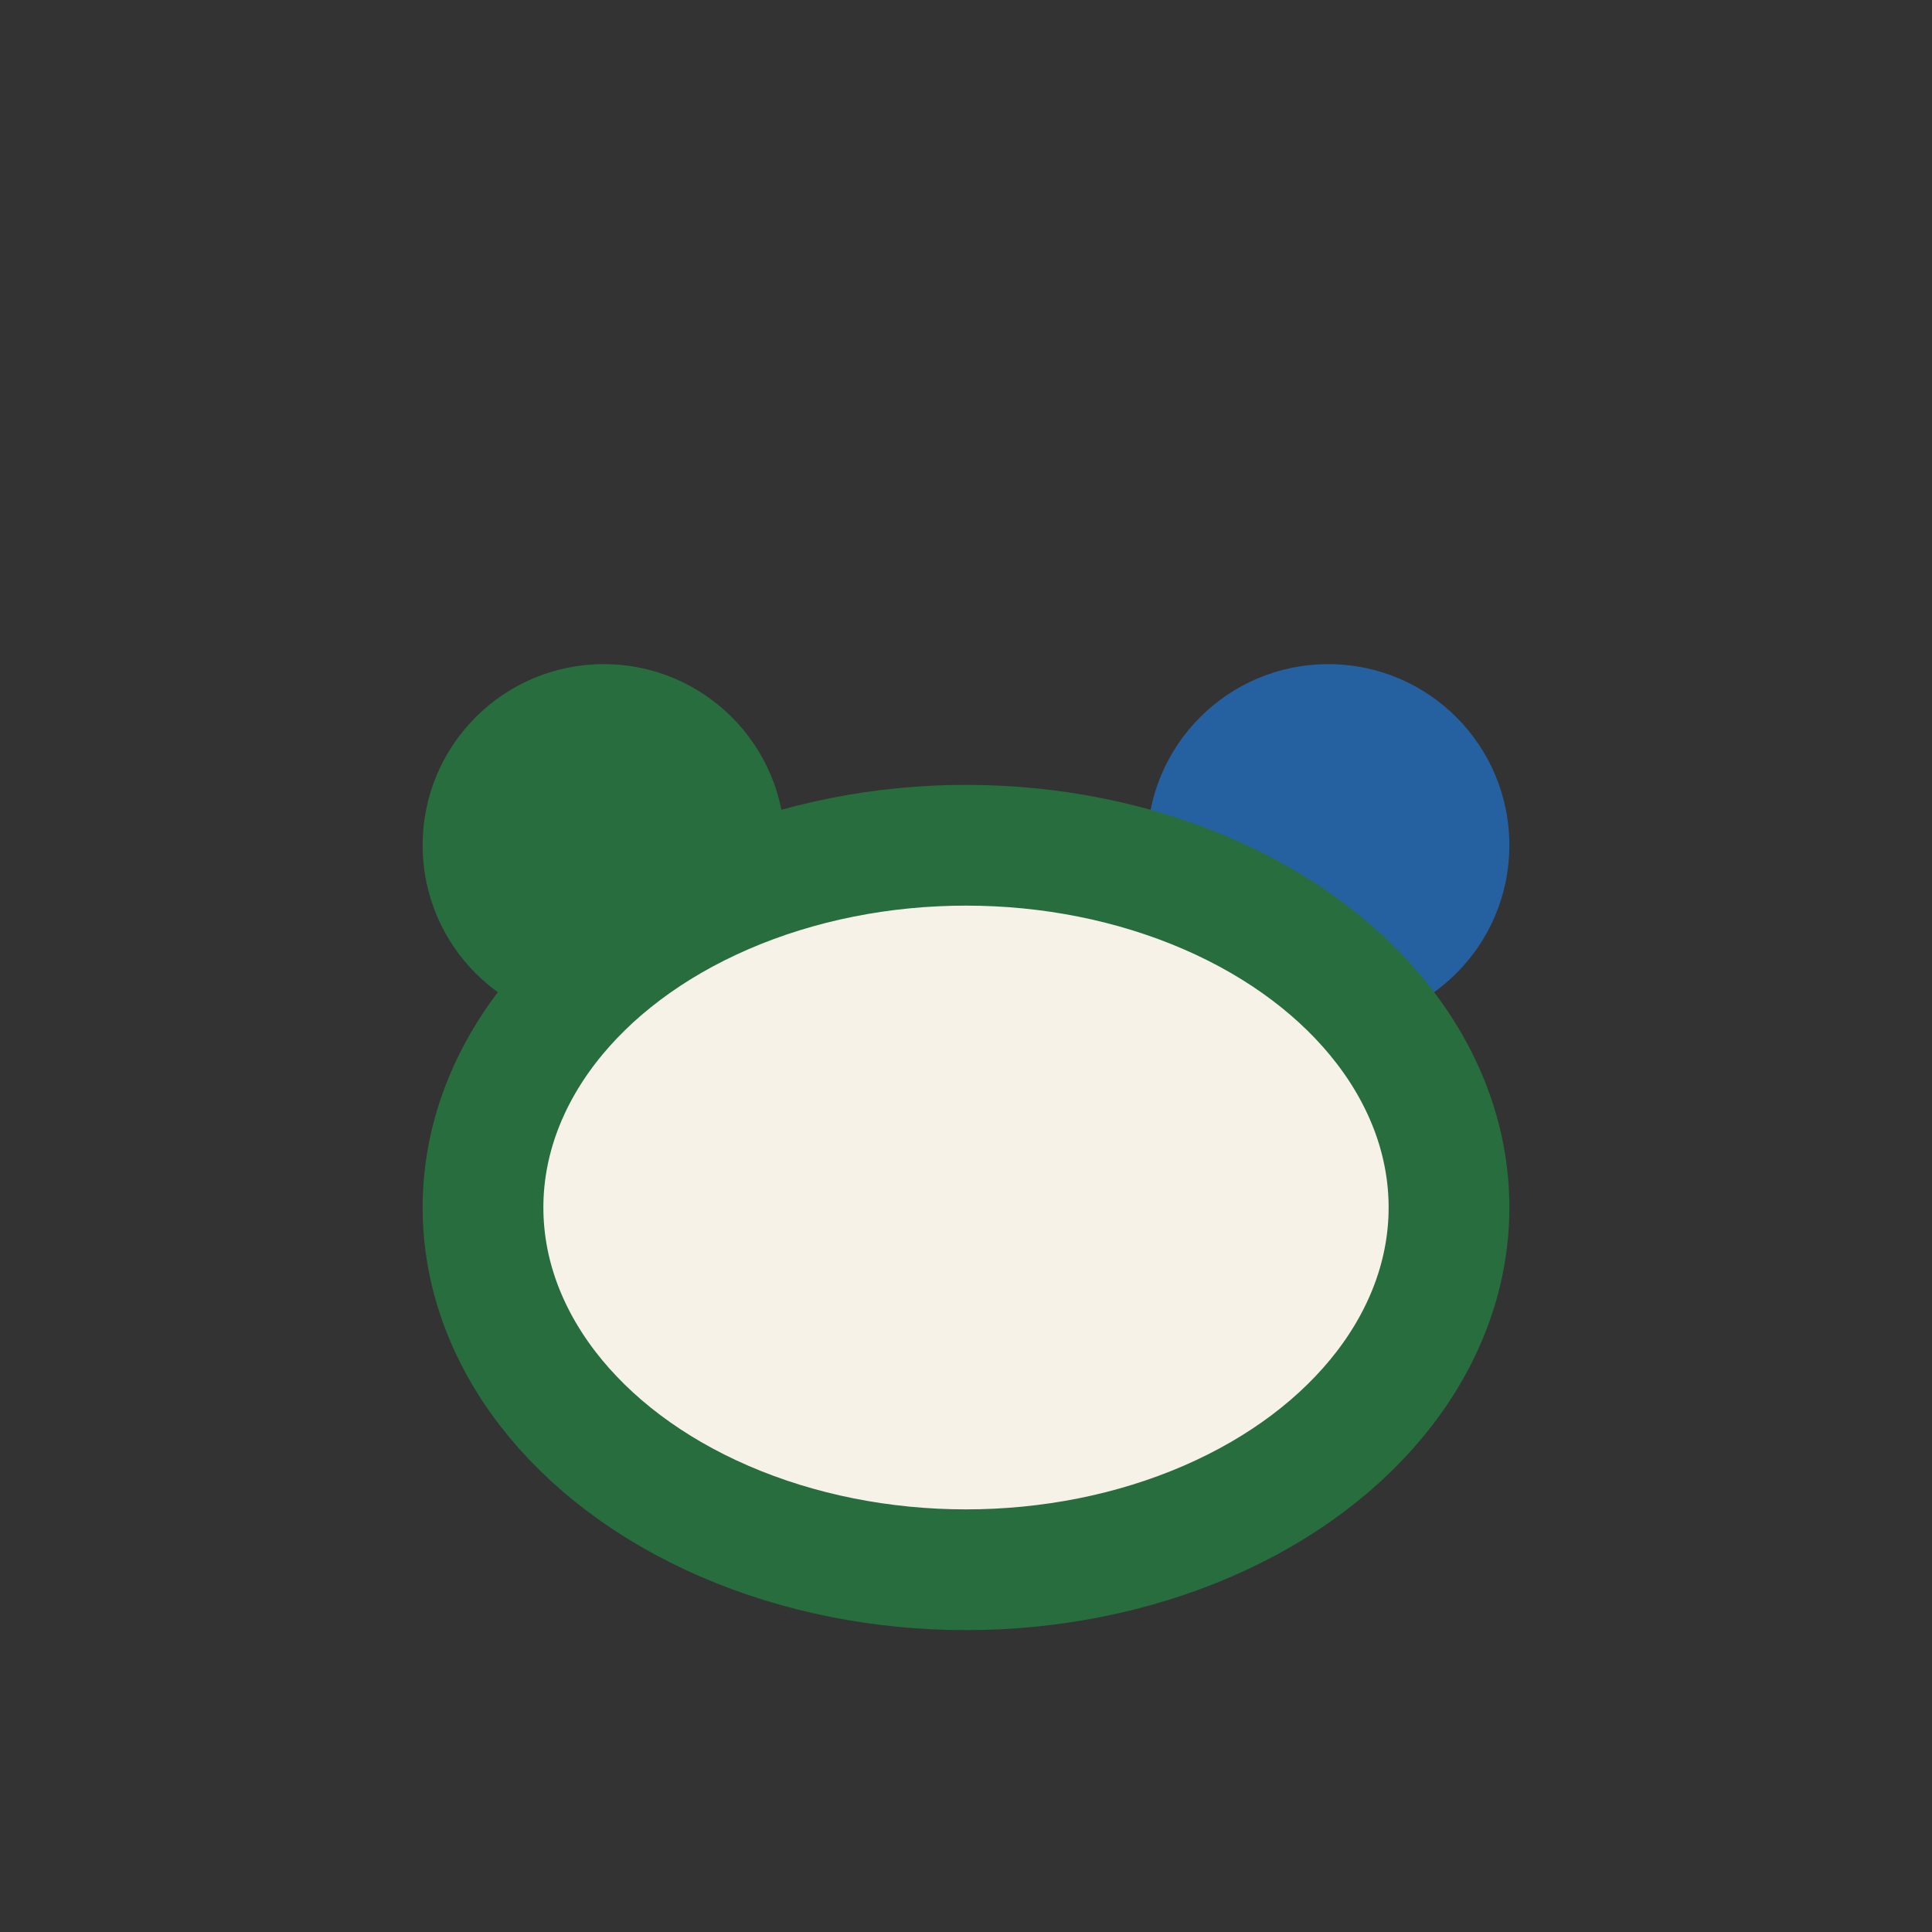
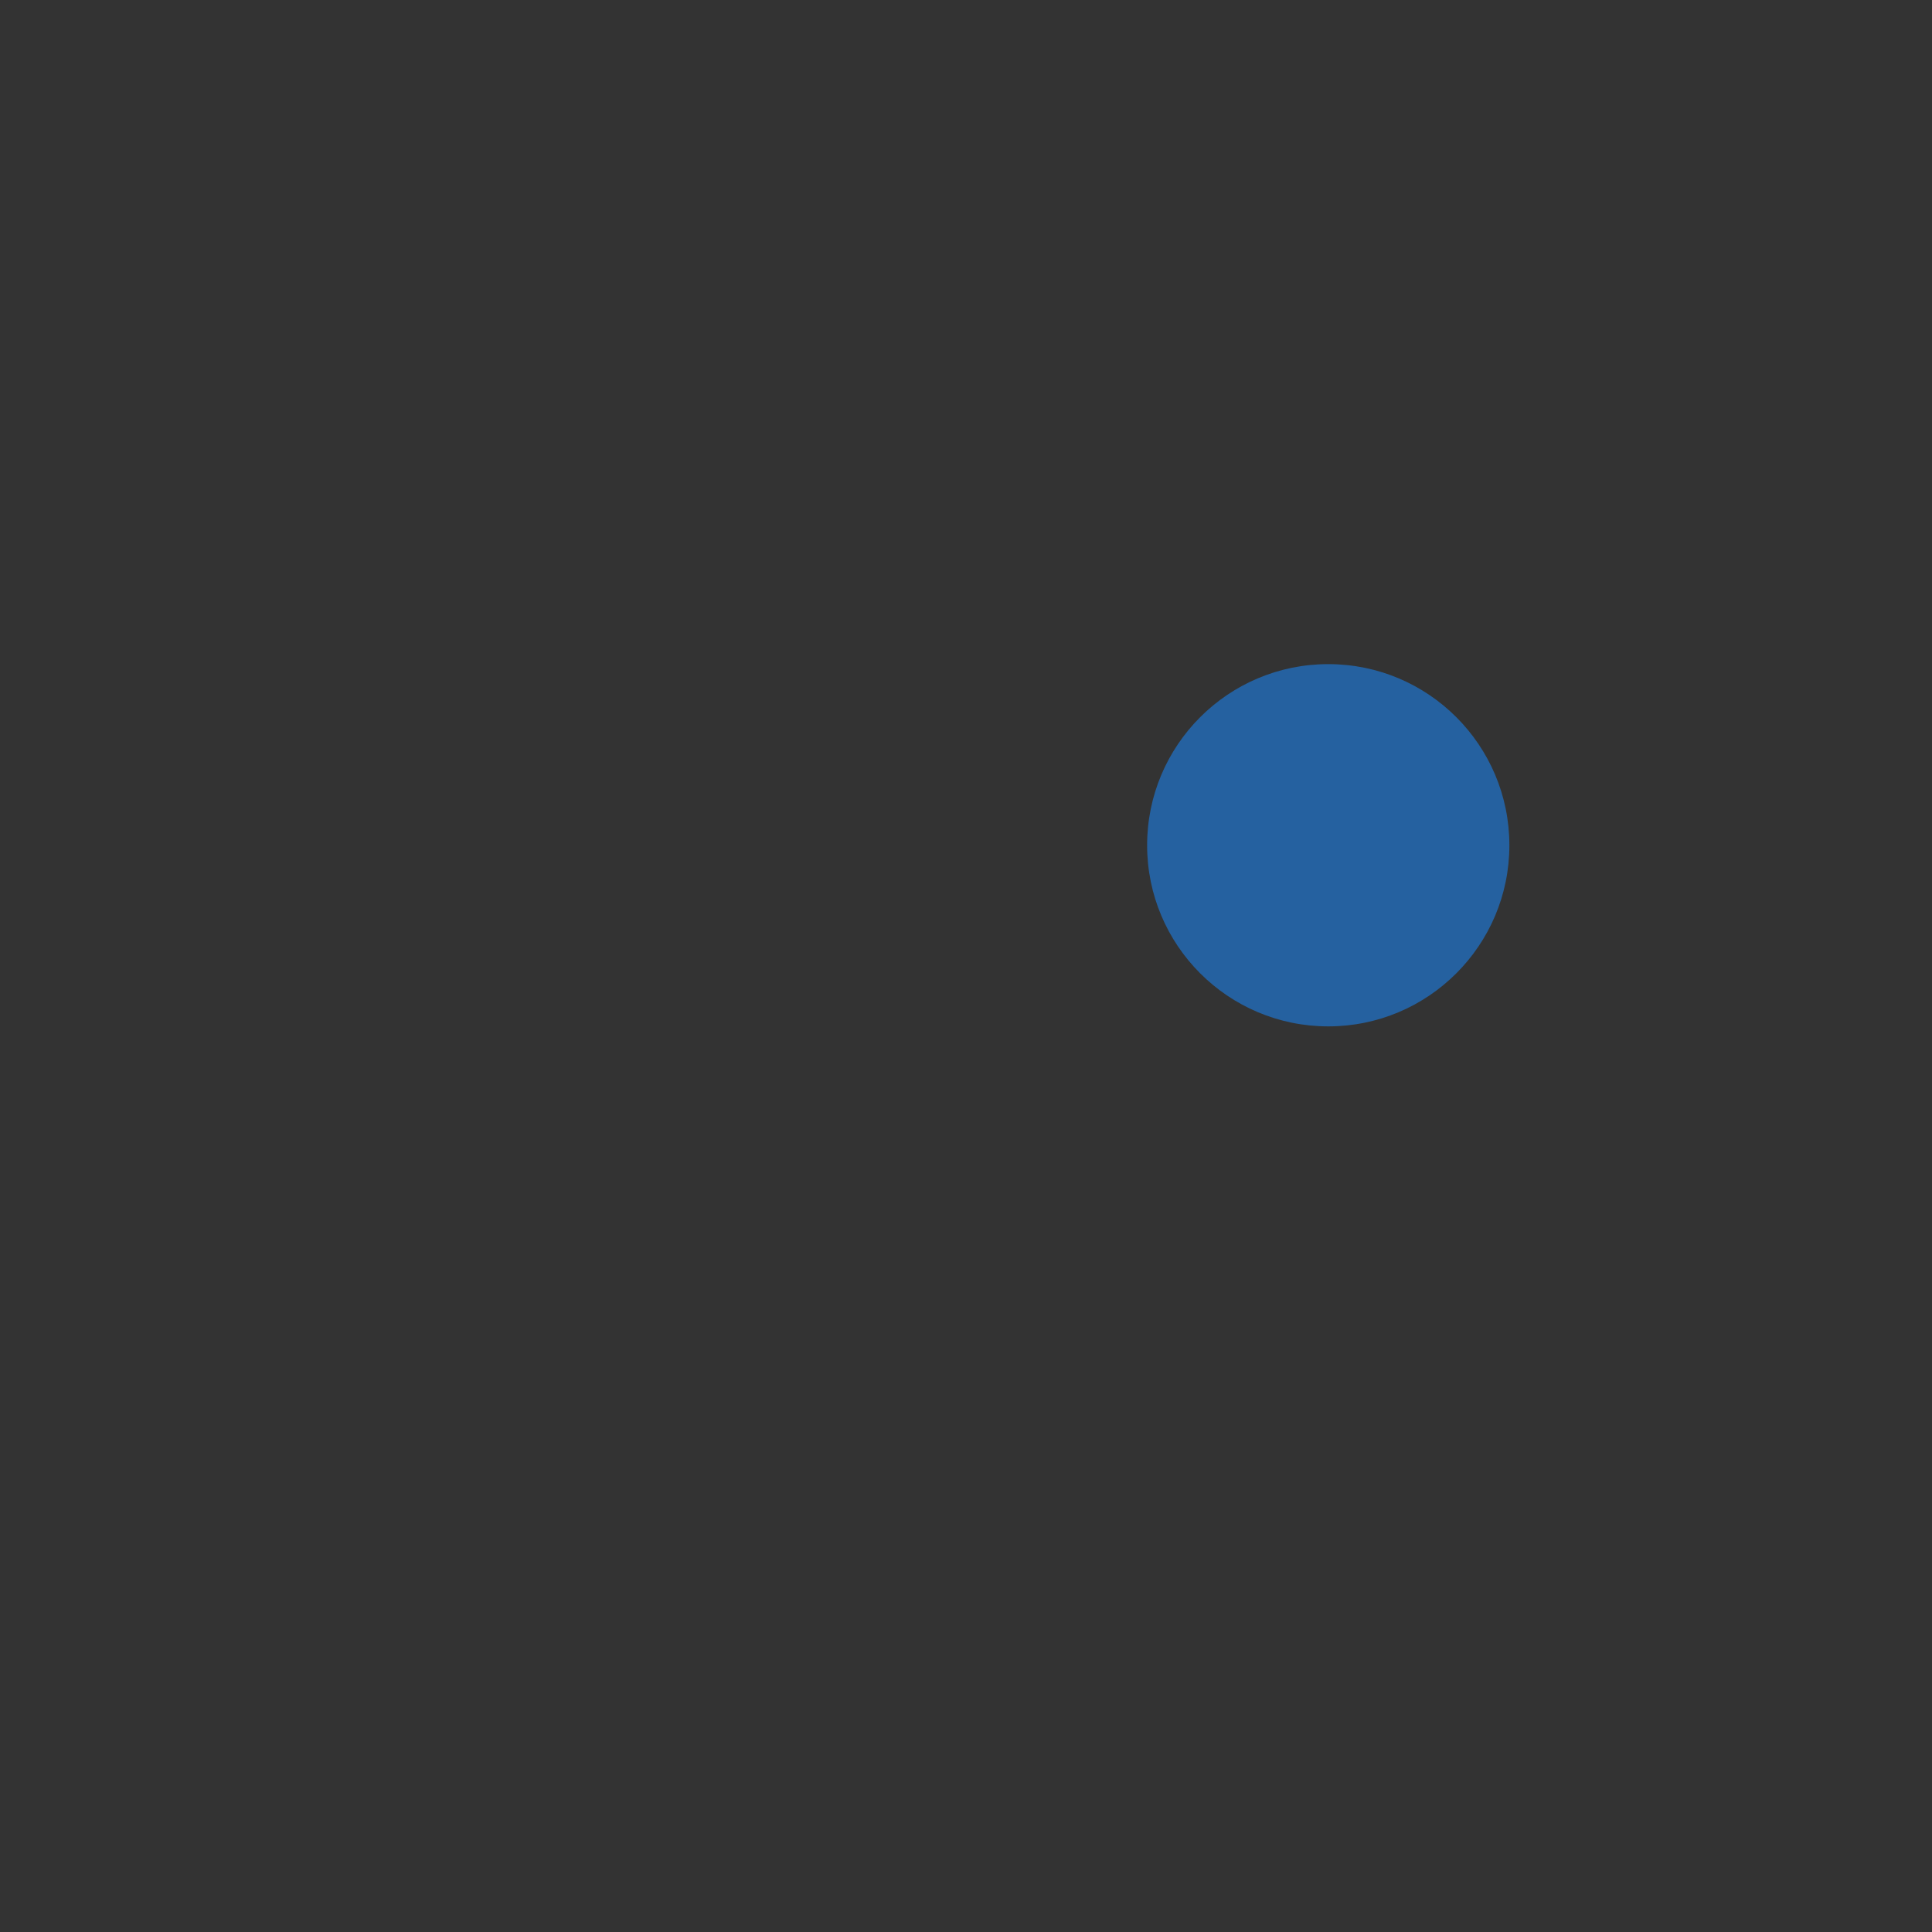
<svg xmlns="http://www.w3.org/2000/svg" width="32" height="32" viewBox="0 0 32 32">
  <rect x="0" y="0" width="32" height="32" fill="#333333" stroke="none" />
-   <circle cx="10" cy="14" r="3" fill="#286D3E" />
  <circle cx="22" cy="14" r="3" fill="#2561A0" />
-   <ellipse cx="16" cy="20" rx="8" ry="6" fill="#F7F2E8" stroke="#286D3E" stroke-width="2" />
</svg>